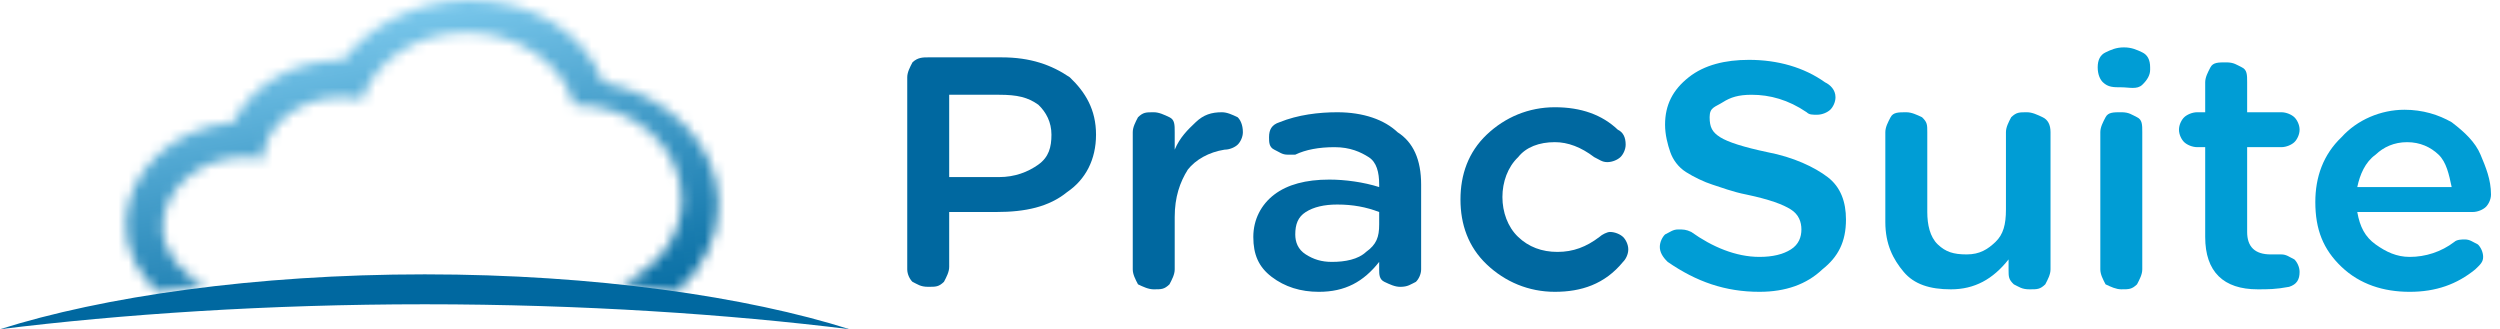
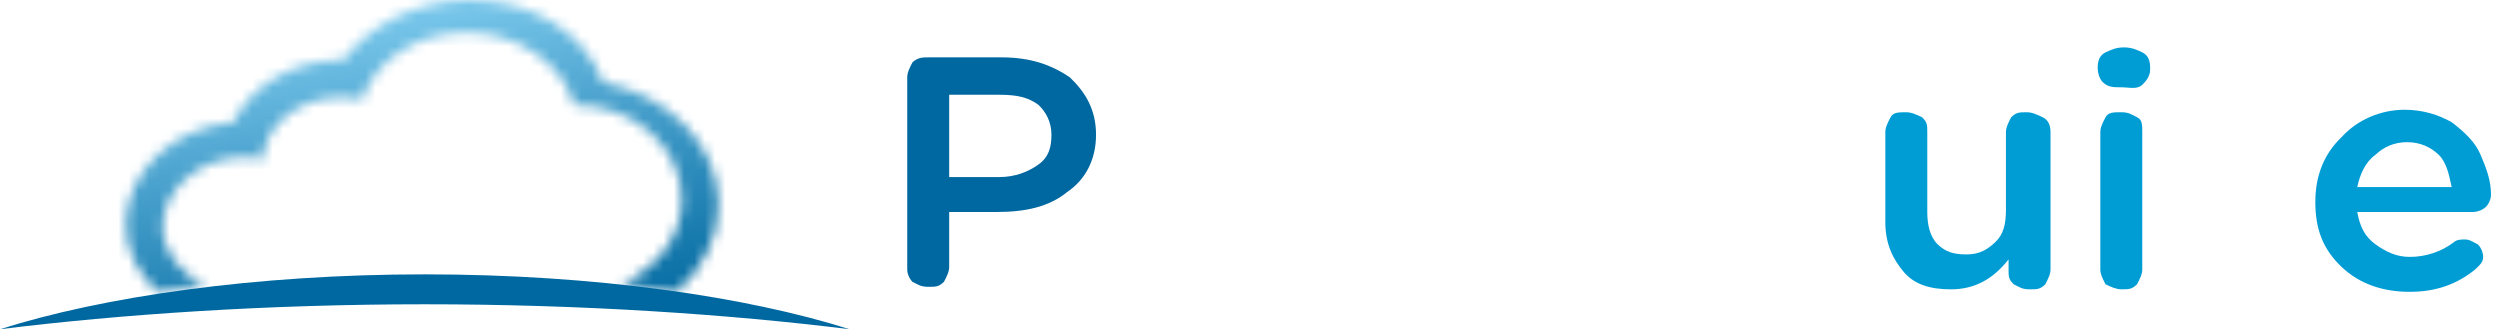
<svg xmlns="http://www.w3.org/2000/svg" width="243" height="32" viewBox="0 0 243 32" fill="none">
  <mask id="mask0_211_1929" style="mask-type:luminance" maskUnits="userSpaceOnUse" x="12" y="0" width="58" height="29">
    <path d="M45.626 0C40.529 0 35.941 2.424 33.393 5.818C28.55 5.818 24.472 8.243 22.688 11.879C16.826 12.364 12.239 16.727 12.239 21.819C12.239 24.485 13.513 26.667 15.297 28.364C16.826 28.122 18.356 27.879 19.885 27.637C17.591 26.667 15.807 24.485 15.807 22.061C15.807 18.424 19.375 15.273 23.708 15.273C24.218 15.273 24.982 15.273 25.492 15.515C25.747 12.121 29.06 9.455 33.138 9.455C33.902 9.455 34.412 9.455 35.177 9.697C36.451 5.818 40.529 3.152 45.371 3.152C50.469 3.152 54.801 6.303 55.821 10.182C61.683 10.182 66.27 14.303 66.27 19.394C66.27 23.031 63.977 25.94 60.408 27.637C62.193 27.879 63.977 28.122 65.761 28.364C68.309 26.182 69.838 23.031 69.838 19.879C69.838 14.061 64.996 9.212 58.624 8C56.84 3.152 51.743 0 45.626 0Z" fill="white" />
  </mask>
  <g mask="url(#mask0_211_1929)">
    <path d="M14.277 38.789L6.631 0.971L68.054 -10.181L75.7 27.395L14.277 38.789Z" fill="url(#paint0_linear_211_1929)" />
  </g>
  <path d="M82.577 32C72.637 28.849 57.855 26.667 41.288 26.667C24.722 26.667 9.94 28.849 0 32C11.724 30.546 25.996 29.576 41.288 29.576C56.58 29.576 70.853 30.546 82.577 32Z" fill="#0068A0" />
  <path d="M88.184 26.181V7.514C88.184 7.03 88.439 6.545 88.693 6.06C89.203 5.575 89.713 5.575 90.222 5.575H97.359C100.162 5.575 102.201 6.302 103.985 7.514C105.514 8.969 106.534 10.666 106.534 13.09C106.534 15.515 105.514 17.454 103.73 18.666C101.946 20.121 99.653 20.606 96.849 20.606H92.261V25.939C92.261 26.424 92.007 26.909 91.752 27.394C91.242 27.878 90.987 27.878 90.222 27.878C89.458 27.878 89.203 27.636 88.693 27.394C88.439 27.151 88.184 26.666 88.184 26.181ZM92.261 17.212H97.104C98.633 17.212 99.907 16.727 100.927 15.999C101.946 15.272 102.201 14.303 102.201 13.09C102.201 11.878 101.691 10.909 100.927 10.181C99.907 9.454 98.888 9.211 97.104 9.211H92.261V17.212Z" fill="#0068A0" />
-   <path d="M110.104 26.184V12.85C110.104 12.365 110.359 11.88 110.614 11.396C111.123 10.911 111.378 10.911 112.143 10.911C112.653 10.911 113.162 11.153 113.672 11.396C114.182 11.638 114.182 12.123 114.182 12.85V14.547C114.692 13.335 115.456 12.608 116.221 11.88C116.985 11.153 117.75 10.911 118.769 10.911C119.279 10.911 119.789 11.153 120.299 11.396C120.554 11.638 120.808 12.123 120.808 12.85C120.808 13.335 120.554 13.82 120.299 14.062C120.044 14.305 119.534 14.547 119.024 14.547C117.495 14.79 116.221 15.517 115.456 16.486C114.692 17.699 114.182 19.153 114.182 21.093V26.184C114.182 26.668 113.927 27.153 113.672 27.638C113.162 28.123 112.908 28.123 112.143 28.123C111.633 28.123 111.123 27.881 110.614 27.638C110.359 27.153 110.104 26.668 110.104 26.184Z" fill="#0068A0" />
-   <path d="M128.194 28.365C126.41 28.365 124.881 27.881 123.606 26.911C122.332 25.941 121.822 24.729 121.822 23.032C121.822 21.335 122.587 19.881 123.861 18.911C125.136 17.941 126.92 17.456 129.213 17.456C130.743 17.456 132.527 17.699 134.056 18.183V17.941C134.056 16.729 133.801 15.759 133.036 15.274C132.272 14.79 131.252 14.305 129.723 14.305C128.194 14.305 126.92 14.547 125.9 15.032C125.645 15.032 125.39 15.032 125.136 15.032C124.626 15.032 124.371 14.79 123.861 14.547C123.351 14.305 123.351 13.82 123.351 13.335C123.351 12.608 123.606 12.123 124.371 11.88C126.155 11.153 128.194 10.911 129.978 10.911C132.527 10.911 134.566 11.638 135.84 12.85C137.369 13.82 138.134 15.517 138.134 17.941V26.184C138.134 26.668 137.879 27.153 137.624 27.396C137.114 27.638 136.859 27.881 136.095 27.881C135.585 27.881 135.075 27.638 134.566 27.396C134.056 27.153 134.056 26.668 134.056 26.184V25.456C132.527 27.396 130.743 28.365 128.194 28.365ZM129.468 25.456C130.743 25.456 132.017 25.214 132.782 24.487C133.801 23.759 134.056 23.032 134.056 21.82V20.608C132.782 20.123 131.507 19.881 129.978 19.881C128.704 19.881 127.684 20.123 126.92 20.608C126.155 21.093 125.9 21.82 125.9 22.79C125.9 23.517 126.155 24.244 126.92 24.729C127.684 25.214 128.449 25.456 129.468 25.456Z" fill="#0068A0" />
-   <path d="M151.133 28.364C148.584 28.364 146.29 27.394 144.506 25.697C142.722 24 141.958 21.818 141.958 19.394C141.958 16.97 142.722 14.788 144.506 13.091C146.29 11.394 148.584 10.424 151.133 10.424C153.681 10.424 155.72 11.152 157.249 12.606C157.759 12.848 158.014 13.333 158.014 14.061C158.014 14.546 157.759 15.03 157.504 15.273C157.249 15.515 156.74 15.758 156.23 15.758C155.72 15.758 155.465 15.515 154.956 15.273C153.681 14.303 152.407 13.818 151.133 13.818C149.603 13.818 148.329 14.303 147.565 15.273C146.545 16.242 146.035 17.697 146.035 19.152C146.035 20.606 146.545 22.061 147.565 23.03C148.584 24 149.858 24.485 151.388 24.485C152.917 24.485 154.191 24 155.465 23.03C155.72 22.788 156.23 22.546 156.485 22.546C156.995 22.546 157.504 22.788 157.759 23.03C158.014 23.273 158.269 23.758 158.269 24.243C158.269 24.727 158.014 25.212 157.759 25.455C155.975 27.637 153.681 28.364 151.133 28.364Z" fill="#0068A0" />
-   <path d="M171.019 28.364C167.706 28.364 164.902 27.394 162.099 25.455C161.589 24.97 161.334 24.485 161.334 24C161.334 23.515 161.589 23.031 161.844 22.788C162.353 22.546 162.608 22.303 163.118 22.303C163.628 22.303 163.883 22.303 164.392 22.546C166.431 24 168.725 24.97 171.019 24.97C172.293 24.97 173.313 24.728 174.077 24.243C174.842 23.758 175.097 23.031 175.097 22.303C175.097 21.576 174.842 20.849 174.077 20.364C173.313 19.879 172.038 19.394 169.745 18.909C168.47 18.667 167.196 18.182 166.431 17.94C165.667 17.697 164.647 17.212 163.883 16.727C163.118 16.243 162.608 15.515 162.353 14.788C162.099 14.061 161.844 13.091 161.844 12.121C161.844 10.182 162.608 8.727 164.138 7.515C165.667 6.303 167.706 5.818 169.999 5.818C172.803 5.818 175.352 6.546 177.391 8C177.9 8.243 178.41 8.727 178.41 9.455C178.41 9.94 178.155 10.424 177.9 10.667C177.645 10.909 177.136 11.152 176.626 11.152C176.116 11.152 175.861 11.152 175.606 10.909C173.822 9.697 172.038 9.212 170.254 9.212C168.98 9.212 168.215 9.455 167.451 9.94C166.686 10.424 166.176 10.424 166.176 11.394C166.176 12.364 166.431 12.849 167.196 13.334C167.961 13.818 169.49 14.303 171.783 14.788C174.332 15.273 176.371 16.243 177.645 17.212C178.92 18.182 179.429 19.637 179.429 21.334C179.429 23.515 178.665 24.97 177.136 26.182C175.606 27.637 173.568 28.364 171.019 28.364Z" fill="#009DD5" />
  <path d="M199.311 12.85V26.184C199.311 26.668 199.056 27.153 198.801 27.638C198.292 28.123 198.037 28.123 197.272 28.123C196.507 28.123 196.253 27.881 195.743 27.638C195.233 27.153 195.233 26.911 195.233 26.184V25.214C193.704 27.153 191.92 28.123 189.626 28.123C187.587 28.123 186.058 27.638 185.038 26.426C184.019 25.214 183.254 23.759 183.254 21.578V12.85C183.254 12.365 183.509 11.88 183.764 11.396C184.019 10.911 184.529 10.911 185.293 10.911C185.803 10.911 186.313 11.153 186.823 11.396C187.332 11.88 187.332 12.123 187.332 12.85V20.608C187.332 21.82 187.587 23.032 188.352 23.759C189.116 24.487 189.881 24.729 191.155 24.729C192.43 24.729 193.194 24.244 193.959 23.517C194.723 22.79 194.978 21.82 194.978 20.365V12.85C194.978 12.365 195.233 11.88 195.488 11.396C195.998 10.911 196.253 10.911 197.017 10.911C197.527 10.911 198.037 11.153 198.546 11.396C199.056 11.638 199.311 12.123 199.311 12.85Z" fill="#009DD5" />
  <path d="M203.896 6.545C203.896 5.818 204.151 5.333 204.661 5.091C205.17 4.848 205.68 4.606 206.445 4.606C207.209 4.606 207.719 4.848 208.229 5.091C208.738 5.333 208.993 5.818 208.993 6.545V6.788C208.993 7.273 208.738 7.758 208.229 8.242C207.719 8.727 206.954 8.485 206.19 8.485C205.425 8.485 204.915 8.485 204.406 8C204.151 7.758 203.896 7.273 203.896 6.545ZM204.151 26.182V12.848C204.151 12.364 204.406 11.879 204.661 11.394C204.915 10.909 205.425 10.909 206.19 10.909C206.954 10.909 207.209 11.152 207.719 11.394C208.229 11.636 208.229 12.121 208.229 12.848V26.182C208.229 26.667 207.974 27.152 207.719 27.637C207.209 28.121 206.954 28.121 206.19 28.121C205.68 28.121 205.17 27.879 204.661 27.637C204.406 27.152 204.151 26.667 204.151 26.182Z" fill="#009DD5" />
-   <path d="M219.442 28.122C216.129 28.122 214.345 26.425 214.345 23.032V14.304H213.58C213.071 14.304 212.561 14.062 212.306 13.819C212.051 13.577 211.796 13.092 211.796 12.607C211.796 12.122 212.051 11.637 212.306 11.395C212.561 11.152 213.071 10.91 213.58 10.91H214.345V8.001C214.345 7.516 214.6 7.031 214.855 6.546C215.11 6.062 215.619 6.062 216.384 6.062C217.149 6.062 217.403 6.304 217.913 6.546C218.423 6.789 218.423 7.274 218.423 8.001V10.91H221.736C222.246 10.91 222.756 11.152 223.011 11.395C223.265 11.637 223.52 12.122 223.52 12.607C223.52 13.092 223.265 13.577 223.011 13.819C222.756 14.062 222.246 14.304 221.736 14.304H218.423V22.547C218.423 24.001 219.188 24.729 220.717 24.729C220.972 24.729 221.226 24.729 221.226 24.729C221.481 24.729 221.481 24.729 221.736 24.729C222.246 24.729 222.501 24.971 223.011 25.213C223.265 25.456 223.52 25.941 223.52 26.425C223.52 27.153 223.265 27.638 222.501 27.88C221.226 28.122 220.462 28.122 219.442 28.122Z" fill="#009DD5" />
  <path d="M240.596 26.183C238.812 27.637 236.773 28.365 234.224 28.365C231.676 28.365 229.382 27.637 227.598 25.94C225.814 24.243 225.049 22.304 225.049 19.637C225.049 17.213 225.814 15.031 227.598 13.334C229.127 11.637 231.421 10.668 233.715 10.668C235.499 10.668 237.028 11.152 238.302 11.88C239.577 12.849 240.596 13.819 241.106 15.031C241.616 16.243 242.125 17.456 242.125 18.91C242.125 19.395 241.87 19.88 241.616 20.122C241.361 20.365 240.851 20.607 240.341 20.607H229.127C229.382 22.062 229.892 23.031 230.911 23.759C231.931 24.486 232.95 24.971 234.224 24.971C235.754 24.971 237.283 24.486 238.557 23.516C238.812 23.274 239.322 23.274 239.577 23.274C240.086 23.274 240.341 23.516 240.851 23.759C241.106 24.001 241.361 24.486 241.361 24.971C241.361 25.456 241.106 25.698 240.596 26.183ZM229.127 18.183H238.302C238.047 16.971 237.793 15.758 237.028 15.031C236.263 14.304 235.244 13.819 233.97 13.819C232.695 13.819 231.676 14.304 230.911 15.031C229.892 15.758 229.382 16.971 229.127 18.183Z" fill="#009DD5" />
  <defs>
    <linearGradient id="paint0_linear_211_1929" x1="45.496" y1="35.771" x2="38.264" y2="-4.086" gradientUnits="userSpaceOnUse">
      <stop stop-color="#00AEEF" />
      <stop offset="0.004" stop-color="#00689F" />
      <stop offset="0.173" stop-color="#1276AA" />
      <stop offset="0.512" stop-color="#419BC8" />
      <stop offset="0.986" stop-color="#8CD6F7" />
      <stop offset="1" stop-color="#8ED8F8" />
    </linearGradient>
  </defs>
</svg>